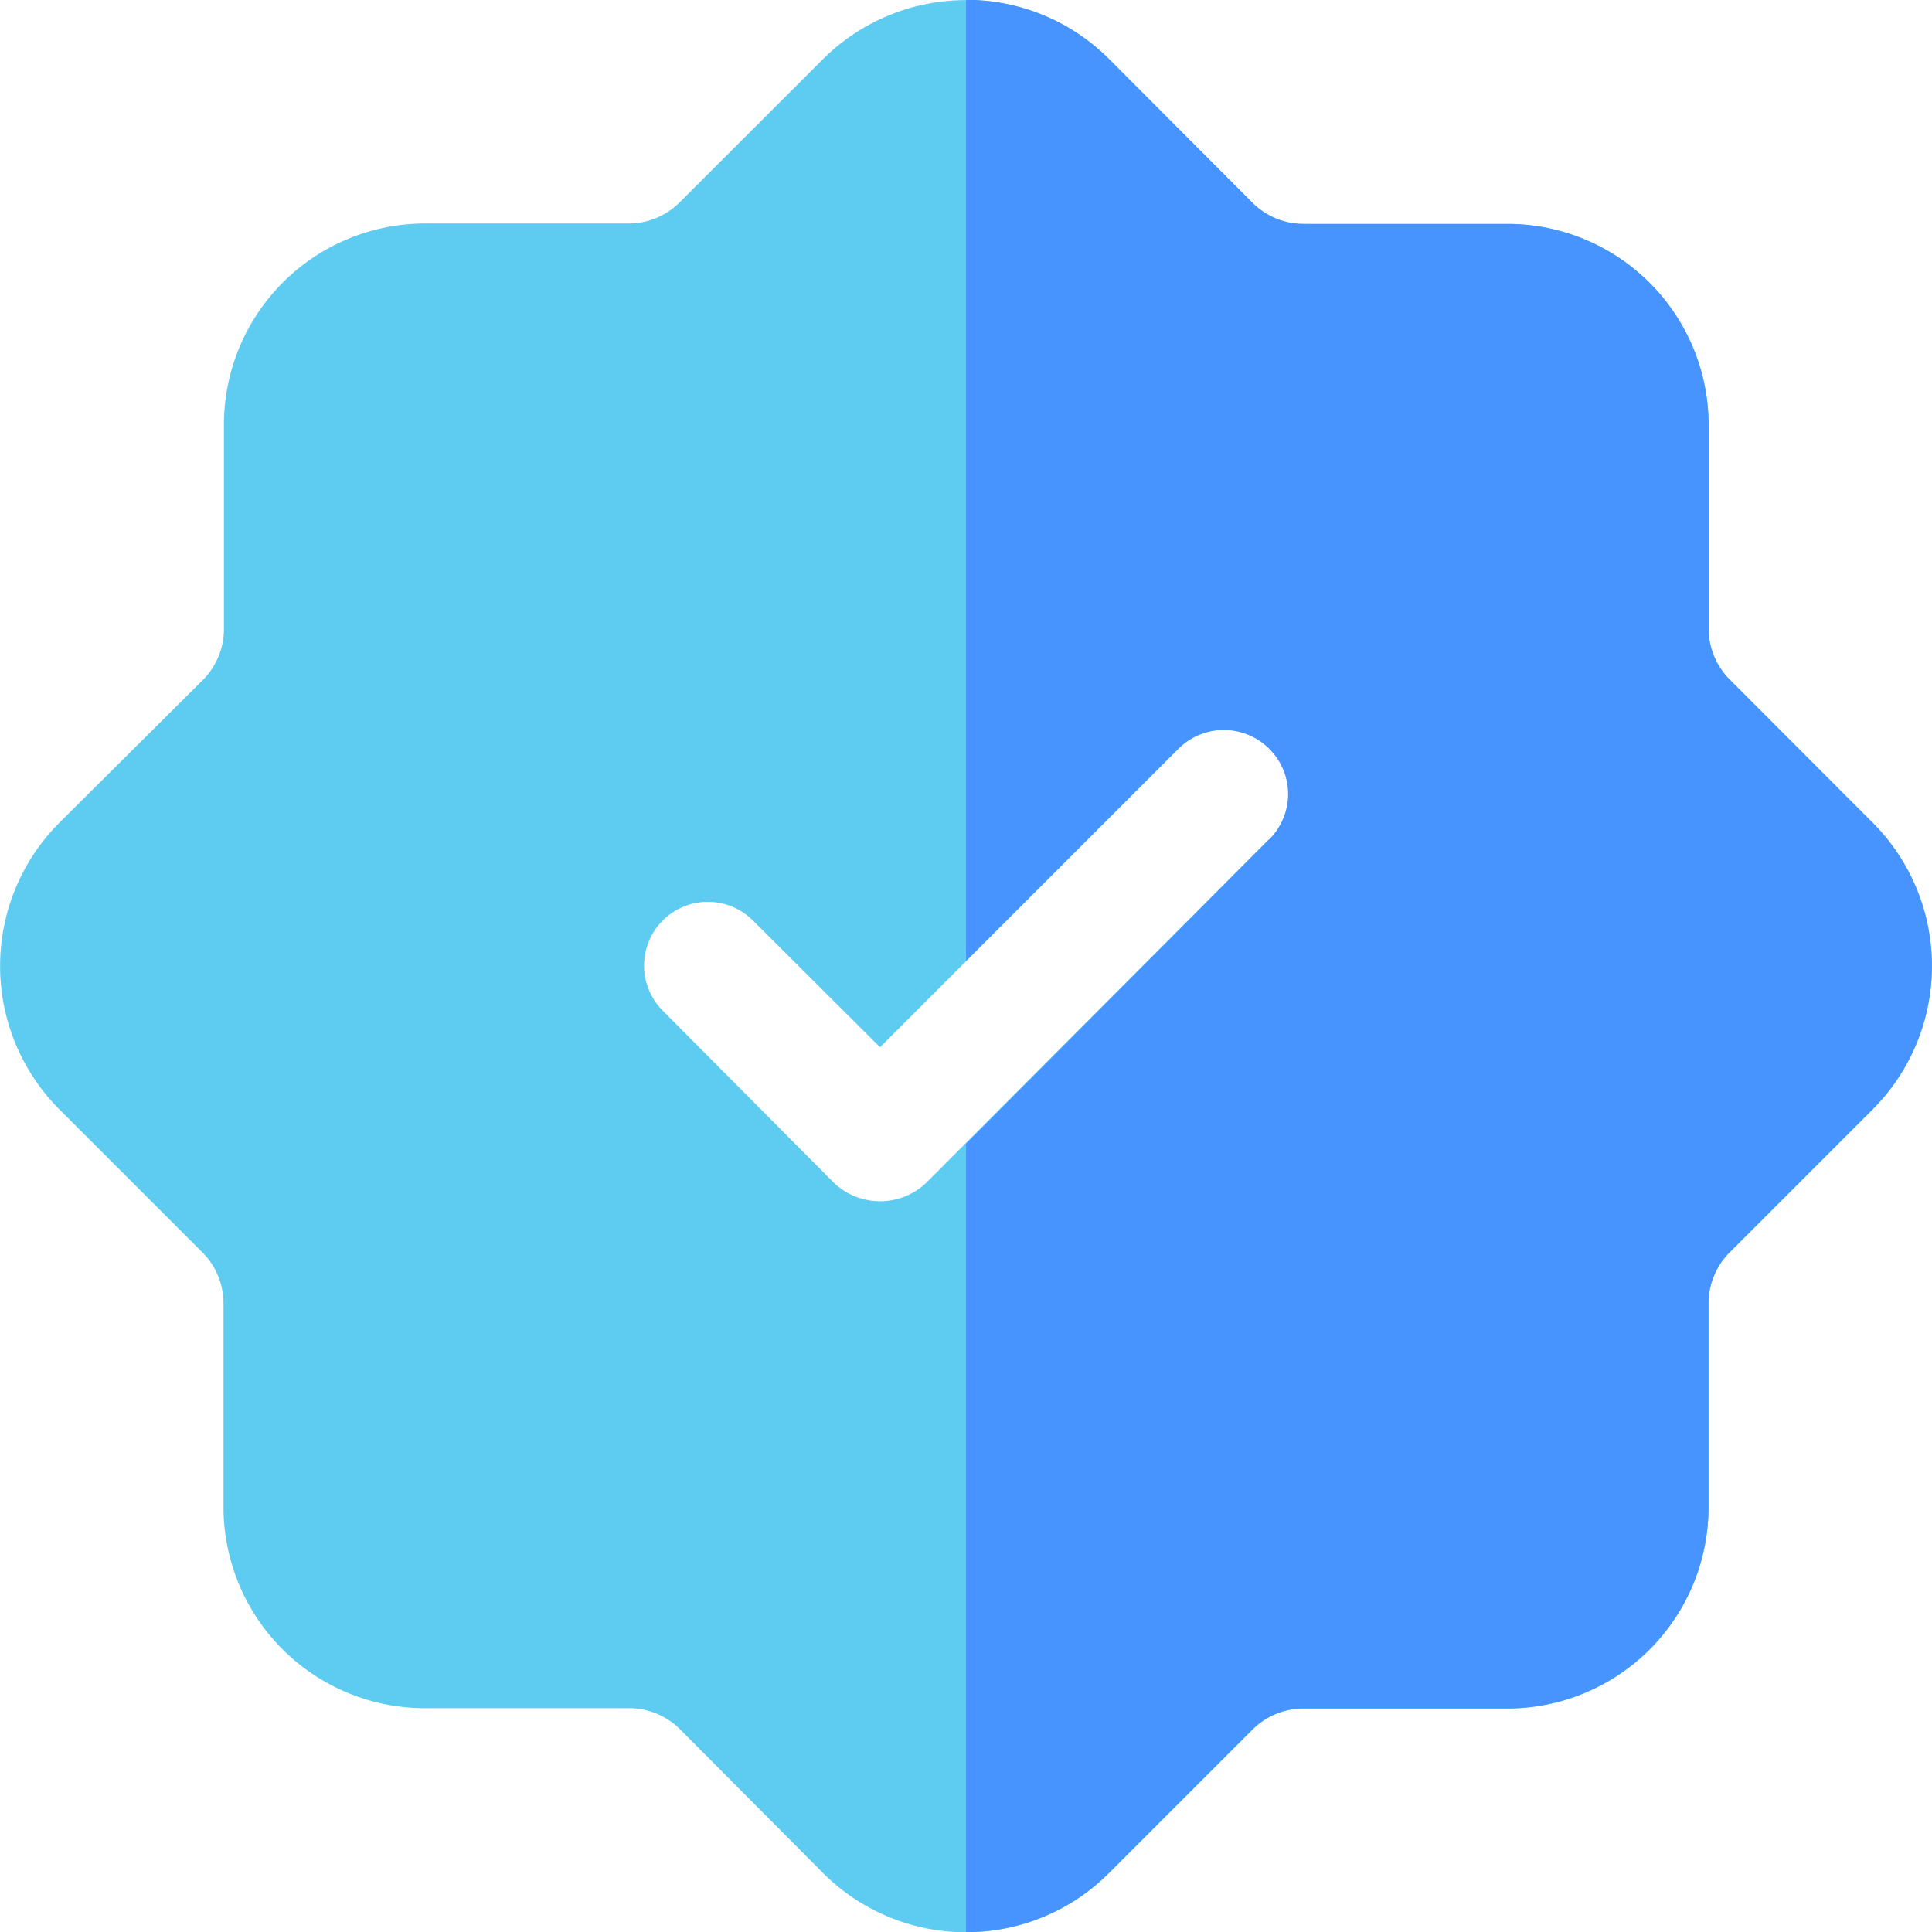
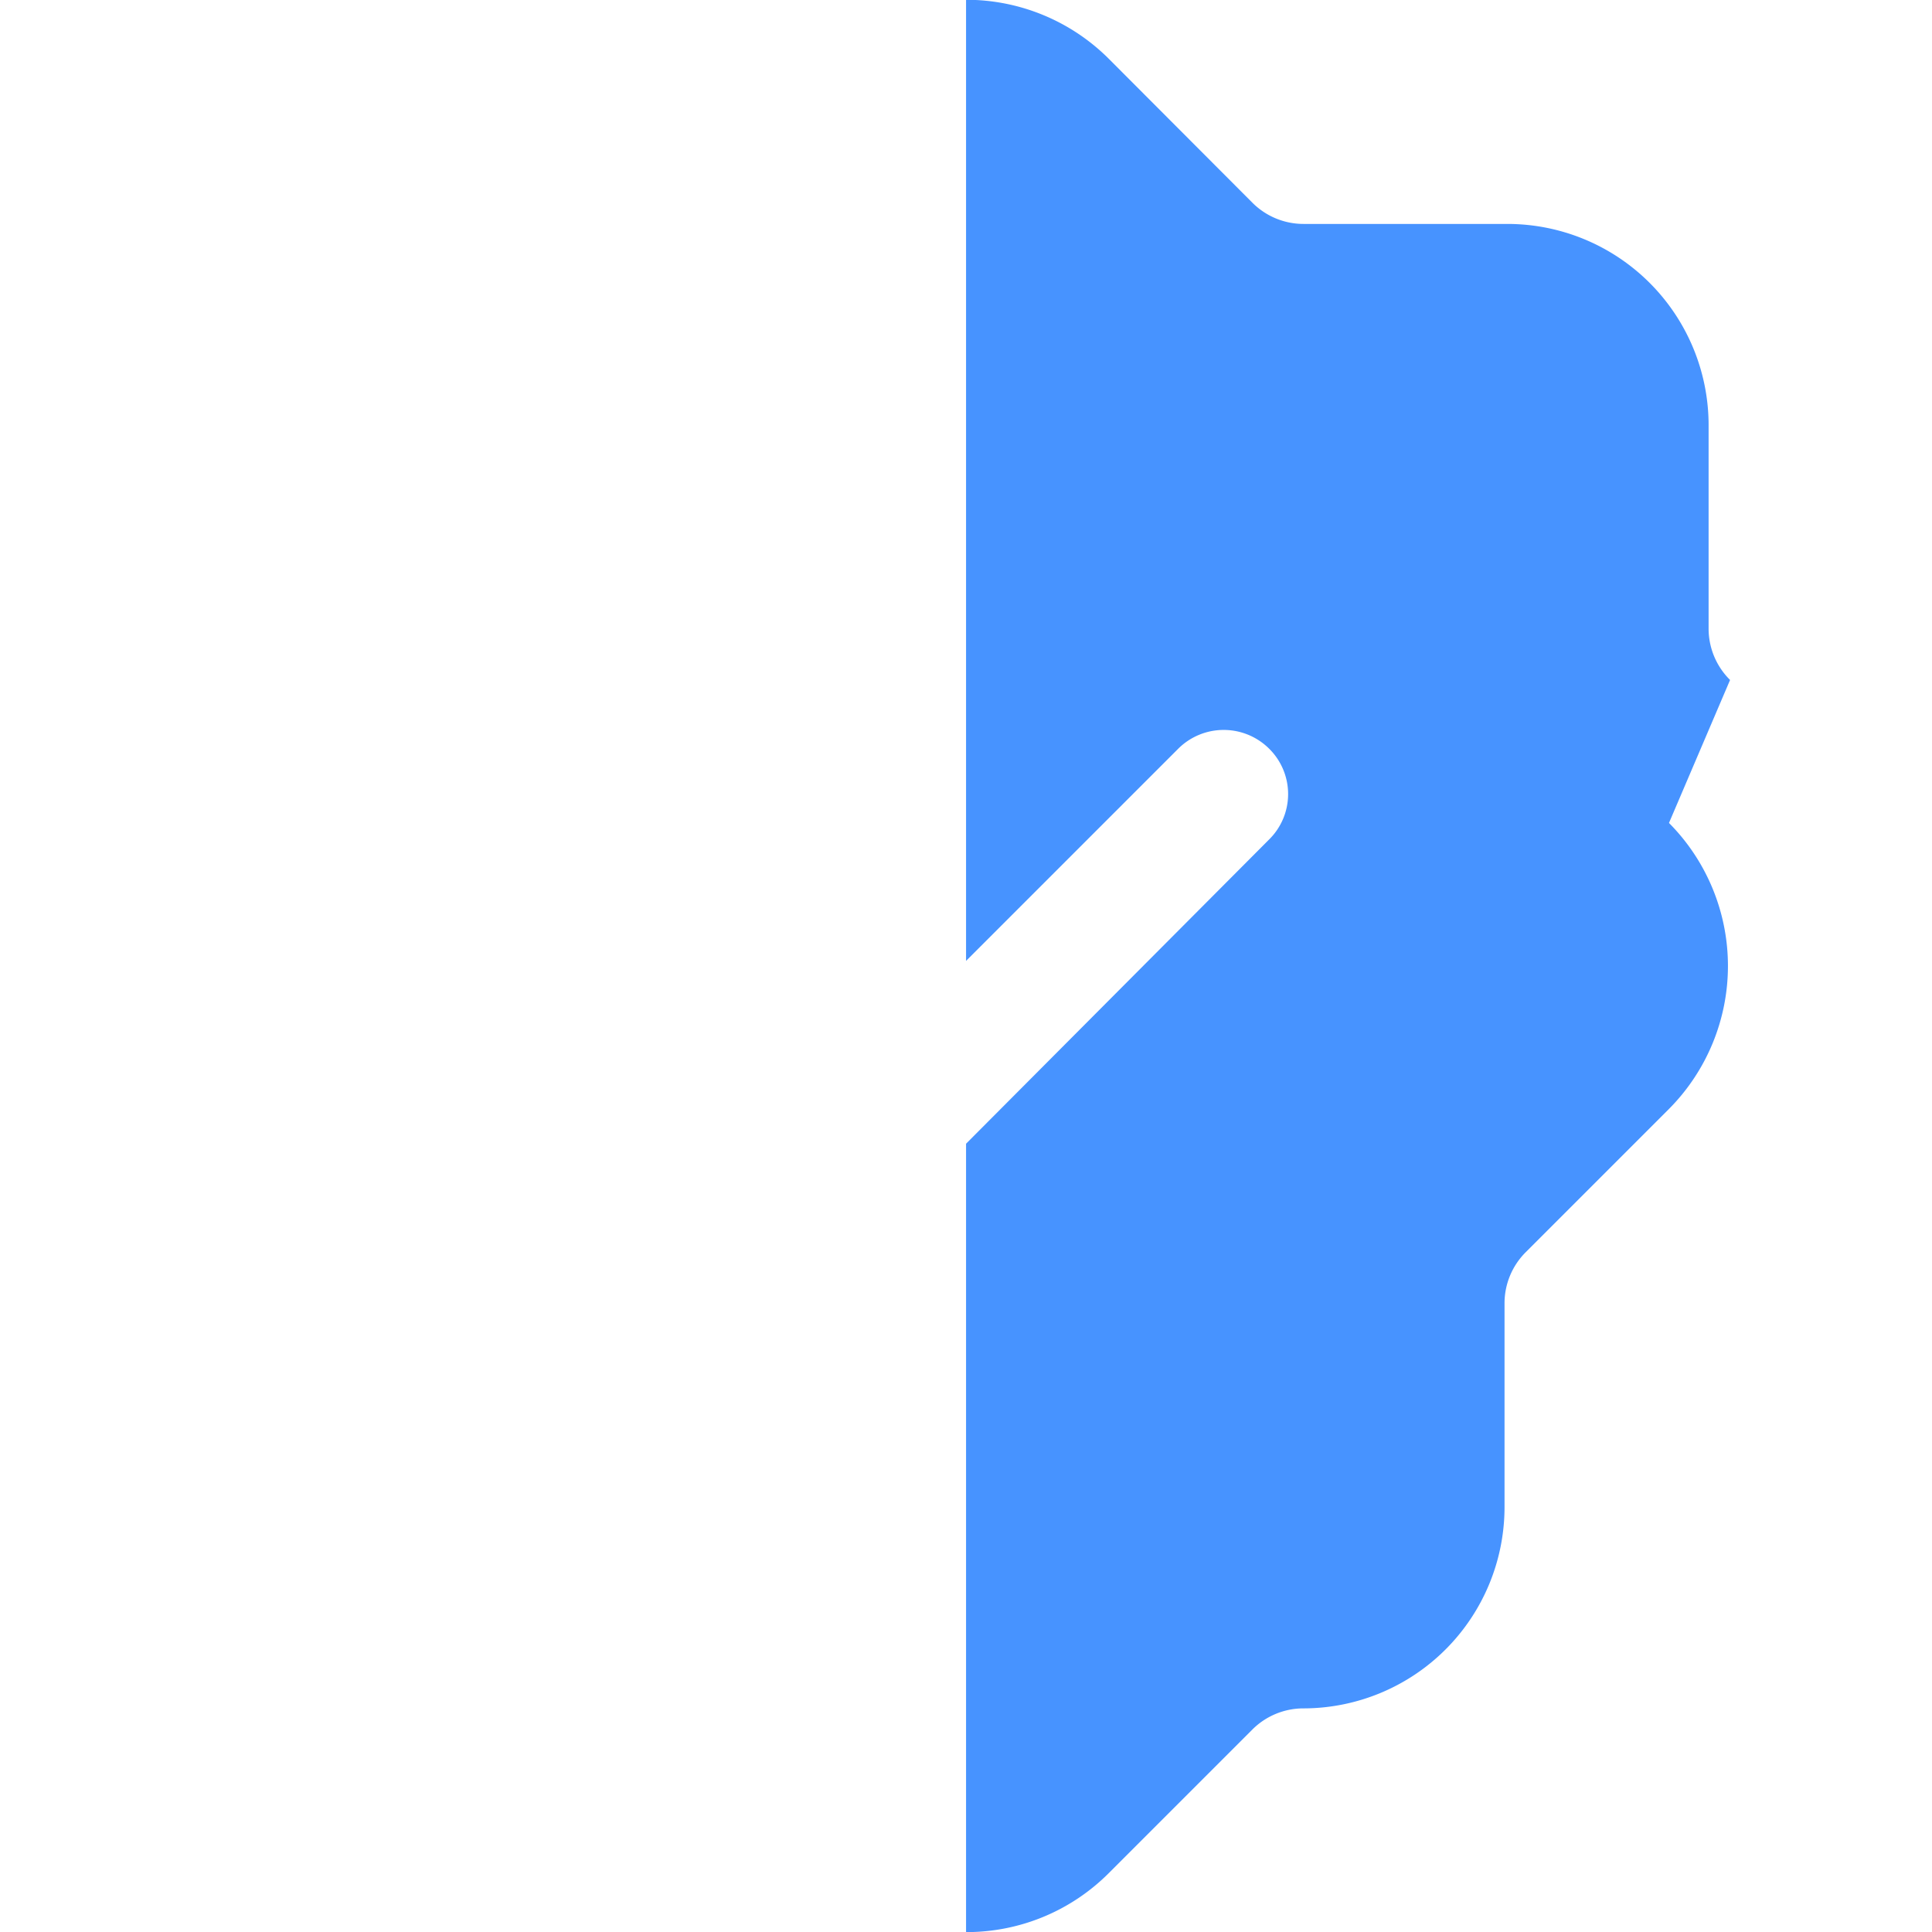
<svg xmlns="http://www.w3.org/2000/svg" width="17.997" height="18" viewBox="0 0 17.997 18">
  <g id="Group_549" data-name="Group 549" transform="translate(-0.502 -0.502)">
-     <path id="Path_291" data-name="Path 291" d="M16.618,6.836a.672.672,0,0,1-.2-.48V4.46a1.875,1.875,0,0,0-1.872-1.872h-1.9a.673.673,0,0,1-.48-.2L10.833,1.052a1.89,1.89,0,0,0-2.664,0L6.836,2.384a.673.673,0,0,1-.48.2H4.46A1.875,1.875,0,0,0,2.588,4.46v1.9a.672.672,0,0,1-.2.48L1.052,8.169a1.89,1.89,0,0,0,0,2.664l1.332,1.332a.672.672,0,0,1,.2.48v1.9A1.875,1.875,0,0,0,4.46,16.414h1.9a.673.673,0,0,1,.48.2L8.169,17.95a1.884,1.884,0,0,0,2.664,0l1.332-1.332a.673.673,0,0,1,.48-.2h1.9a1.875,1.875,0,0,0,1.872-1.872v-1.9a.672.672,0,0,1,.2-.48l1.332-1.332a1.89,1.89,0,0,0,0-2.664Zm-4.3,1.488-3.192,3.2a.624.624,0,0,1-.852,0L6.68,9.921a.594.594,0,1,1,.84-.84L8.7,10.257l2.784-2.784a.6.6,0,0,1,.84,0,.594.594,0,0,1,0,.852Z" transform="translate(0 0)" fill="#5ecbf1" />
-     <path id="Path_292" data-name="Path 292" d="M15.117,6.836a.672.672,0,0,1-.2-.48V4.46a1.875,1.875,0,0,0-1.872-1.872h-1.9a.673.673,0,0,1-.48-.2L9.332,1.052A1.878,1.878,0,0,0,8,.5V9.453l1.98-1.98a.6.6,0,0,1,.84,0,.594.594,0,0,1,0,.852L8,11.156V18.5a1.871,1.871,0,0,0,1.332-.552l1.332-1.332a.673.673,0,0,1,.48-.2h1.9a1.875,1.875,0,0,0,1.872-1.872v-1.9a.672.672,0,0,1,.2-.48l1.332-1.332a1.89,1.89,0,0,0,0-2.664Z" transform="translate(1.501 0)" fill="#4793ff" />
+     <path id="Path_292" data-name="Path 292" d="M15.117,6.836a.672.672,0,0,1-.2-.48V4.46a1.875,1.875,0,0,0-1.872-1.872h-1.9a.673.673,0,0,1-.48-.2L9.332,1.052A1.878,1.878,0,0,0,8,.5V9.453l1.98-1.98a.6.6,0,0,1,.84,0,.594.594,0,0,1,0,.852L8,11.156V18.5a1.871,1.871,0,0,0,1.332-.552l1.332-1.332a.673.673,0,0,1,.48-.2a1.875,1.875,0,0,0,1.872-1.872v-1.9a.672.672,0,0,1,.2-.48l1.332-1.332a1.89,1.89,0,0,0,0-2.664Z" transform="translate(1.501 0)" fill="#4793ff" />
  </g>
</svg>